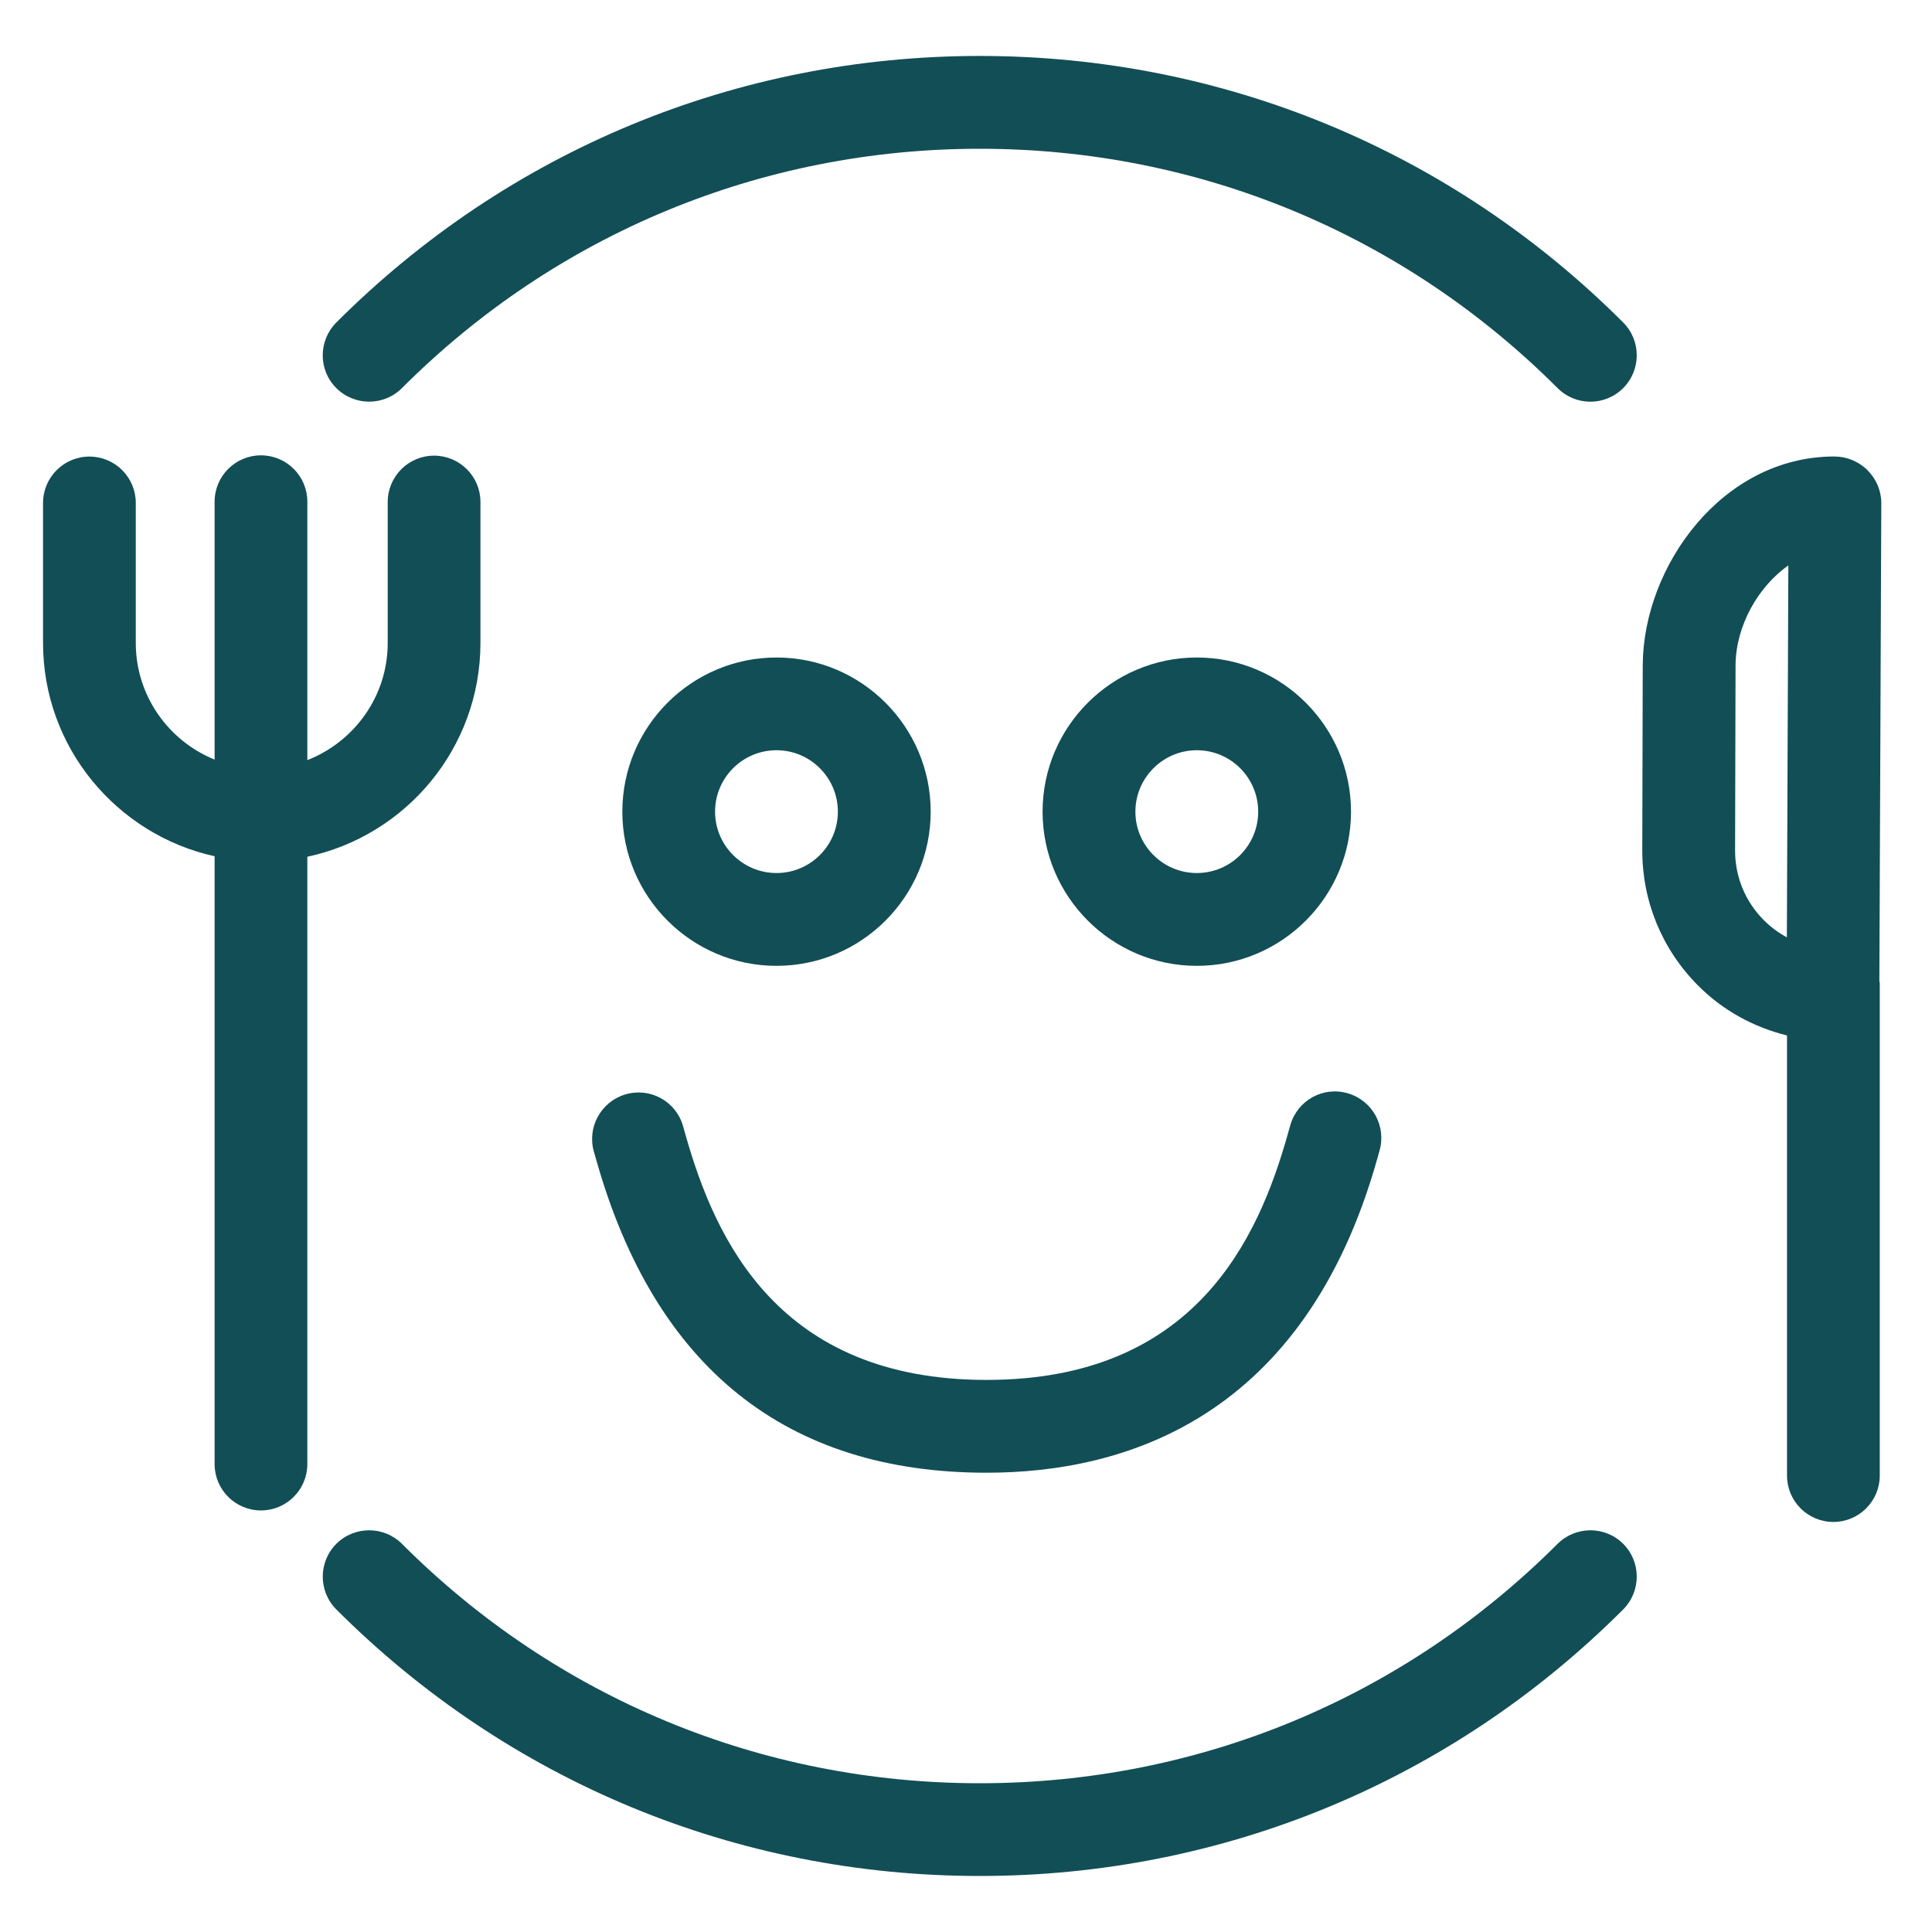
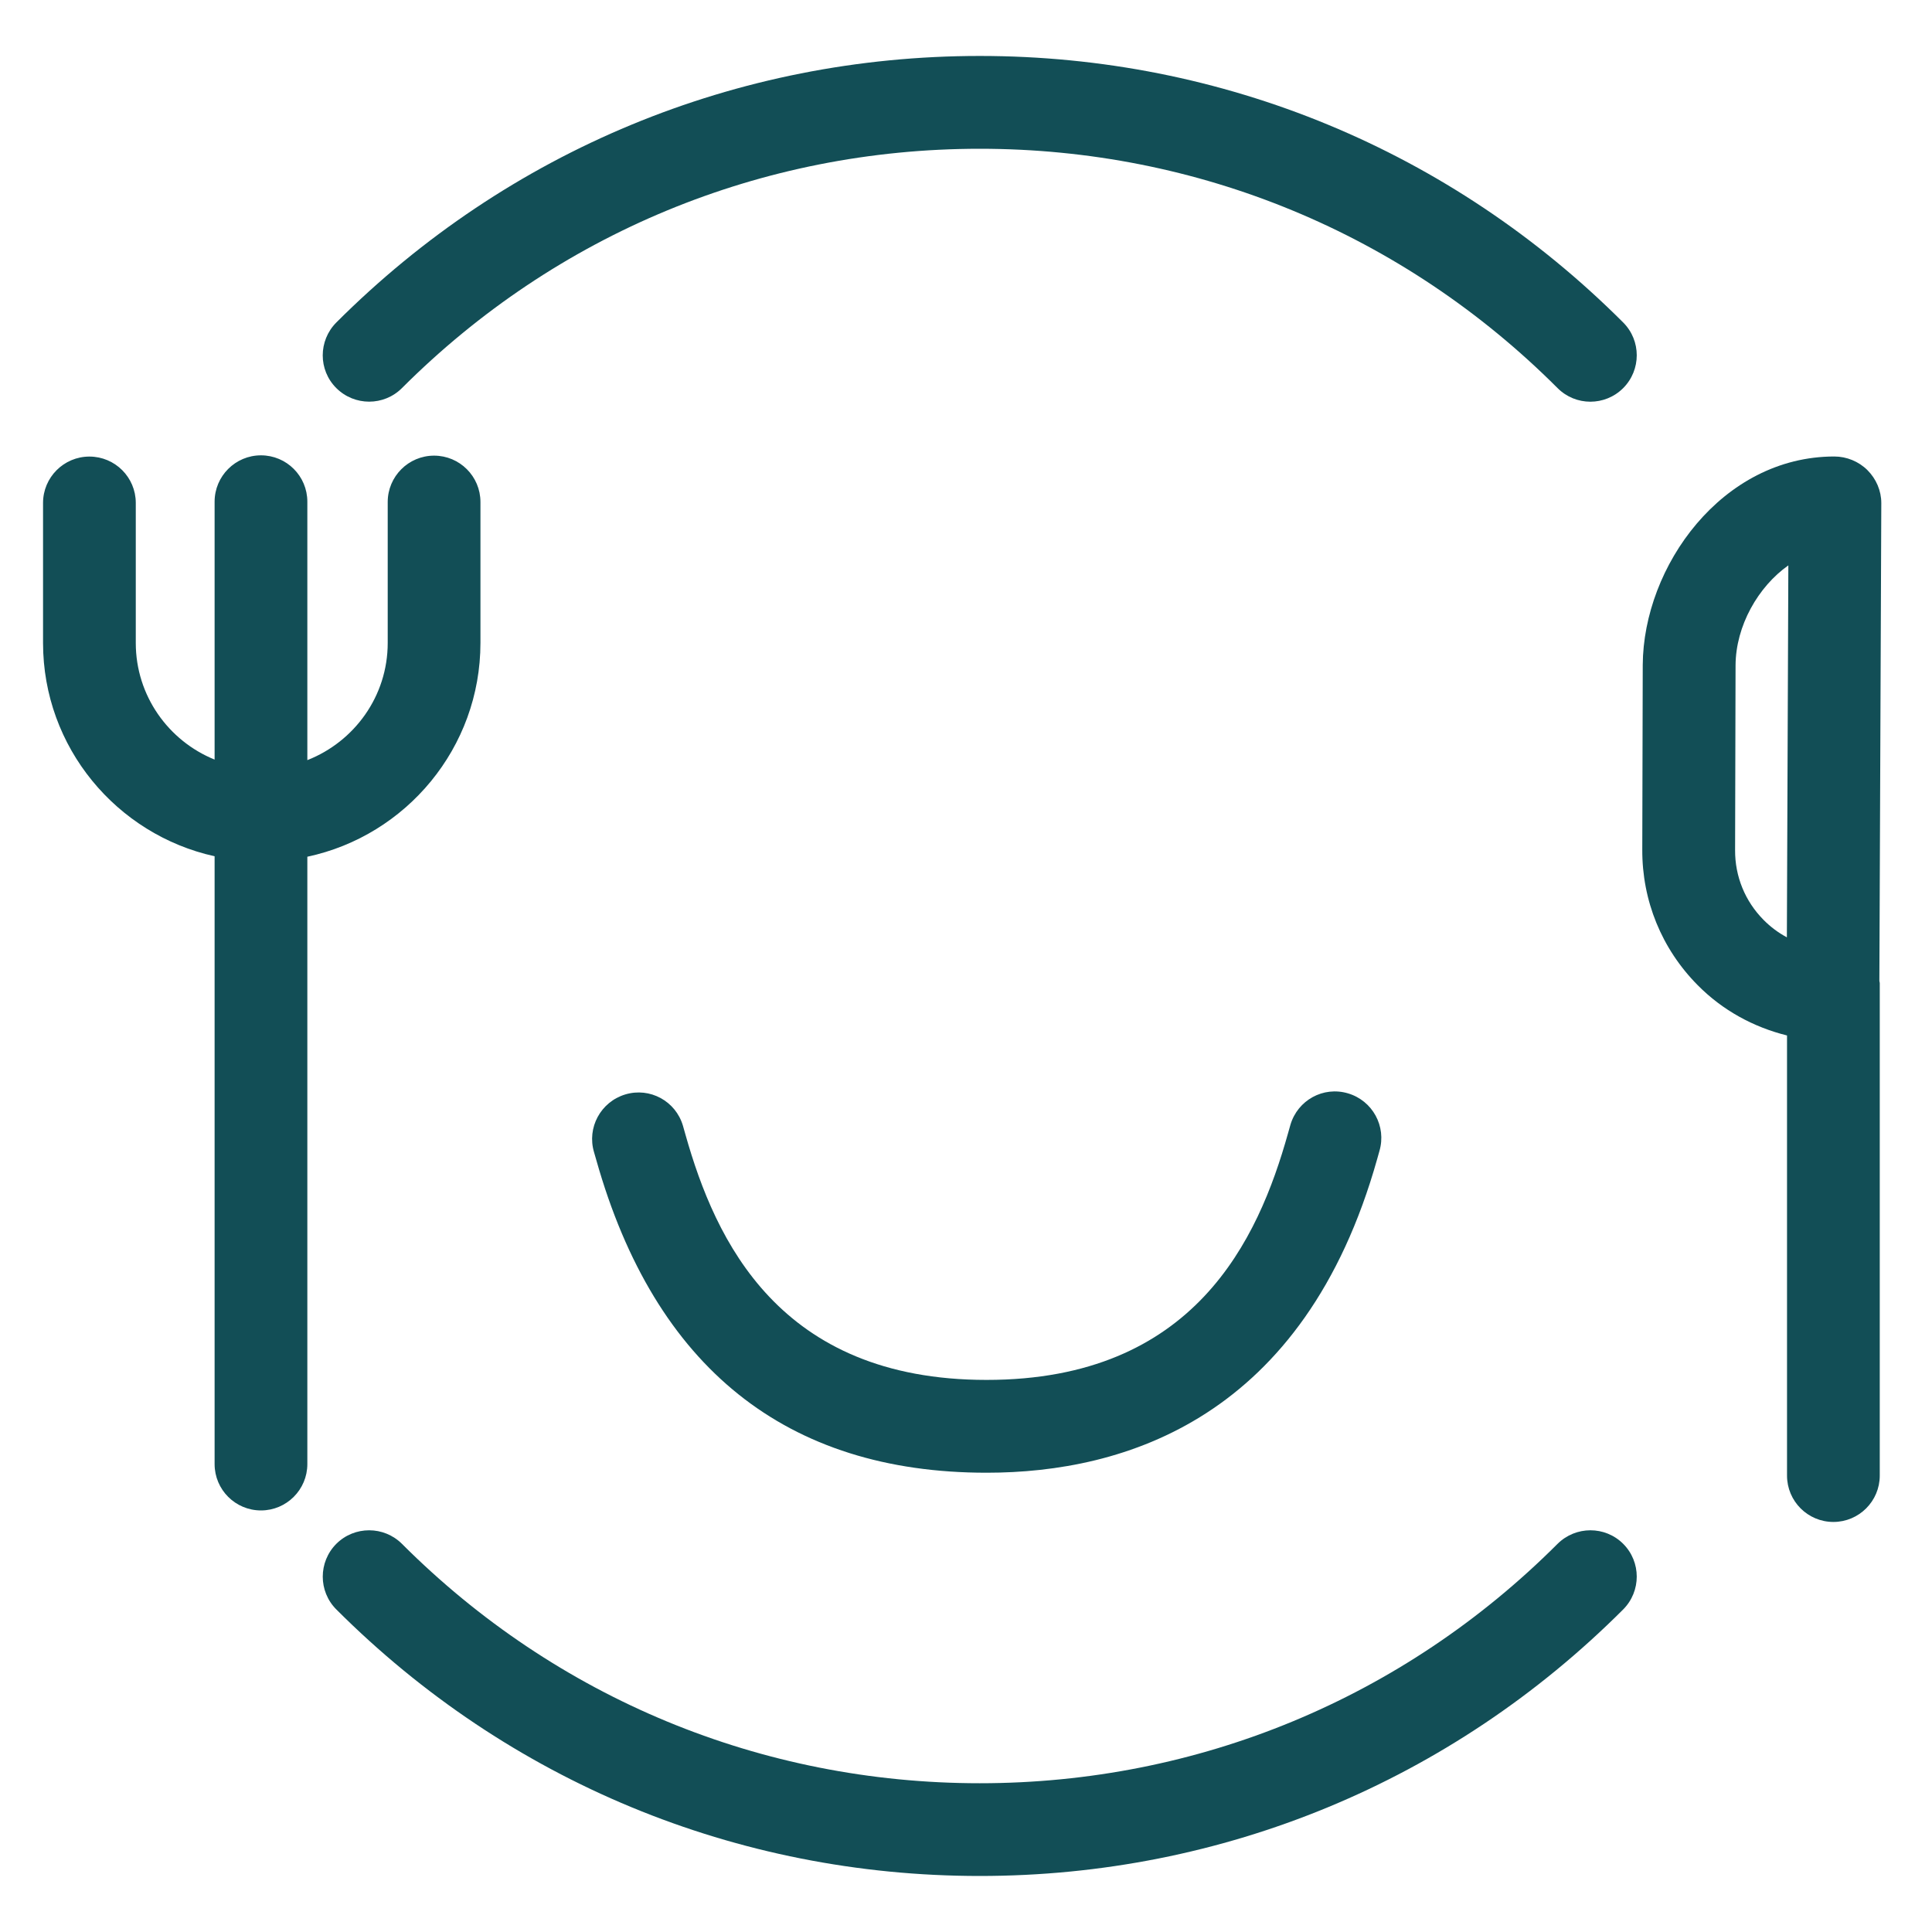
<svg xmlns="http://www.w3.org/2000/svg" version="1.1" id="Layer_1" x="0px" y="0px" width="25px" height="25px" viewBox="0 0 25 25" xml:space="preserve">
  <path fill="#124E56" d="M7.687,14.91l0.03,0.104c0.759,2.683,2.458,4.043,5.05,4.043c1.786,0,4.112-0.705,5.055-4.064l0.028-0.1 c0.093-0.318-0.089-0.651-0.407-0.745c-0.32-0.095-0.651,0.088-0.745,0.407l-0.032,0.113c-0.384,1.369-1.207,3.188-3.9,3.188 c-2.687,0-3.51-1.809-3.895-3.17l-0.034-0.12c-0.094-0.318-0.427-0.5-0.746-0.404C7.773,14.258,7.592,14.592,7.687,14.91z" />
-   <path fill="#124E56" d="M10.048,12.498c1.1,0,1.995-0.895,1.995-1.995c0-1.1-0.895-1.995-1.995-1.995 c-1.1,0-1.995,0.895-1.995,1.995C8.053,11.603,8.948,12.498,10.048,12.498z M10.048,9.708c0.438,0,0.794,0.356,0.794,0.795 c0,0.438-0.356,0.794-0.794,0.794c-0.438,0-0.795-0.356-0.795-0.794C9.253,10.064,9.609,9.708,10.048,9.708z" />
-   <path fill="#124E56" d="M17.482,10.503c0-1.1-0.895-1.995-1.995-1.995c-1.1,0-1.996,0.895-1.996,1.995 c0,1.1,0.896,1.995,1.996,1.995C16.587,12.498,17.482,11.603,17.482,10.503z M14.692,10.503c0-0.438,0.357-0.795,0.795-0.795 c0.438,0,0.794,0.356,0.794,0.795c0,0.438-0.356,0.794-0.794,0.794C15.049,11.297,14.692,10.941,14.692,10.503z" />
  <path fill="#124E56" d="M24.344,6.51c0-0.16-0.066-0.313-0.179-0.426c-0.113-0.113-0.27-0.177-0.429-0.177 c-1.452,0-2.472,1.421-2.479,2.698l-0.006,2.389c-0.003,0.661,0.251,1.284,0.717,1.754c0.322,0.326,0.722,0.543,1.156,0.651v5.695 c0,0.332,0.269,0.6,0.6,0.6s0.6-0.269,0.6-0.6V12.72c0-0.01-0.005-0.018-0.005-0.027L24.344,6.51z M22.821,11.904 c-0.24-0.242-0.371-0.563-0.369-0.904l0.006-2.389c0.002-0.514,0.294-1.021,0.683-1.295l-0.019,4.813 C23.012,12.07,22.911,11.995,22.821,11.904z" />
  <path fill="#124E56" d="M3.977,18.945v-7.859c1.278-0.272,2.24-1.409,2.24-2.767V6.496c0-0.332-0.269-0.6-0.6-0.6 s-0.6,0.269-0.6,0.6v1.824c0,0.69-0.433,1.278-1.04,1.516V6.492c0-0.332-0.269-0.6-0.6-0.6s-0.6,0.269-0.6,0.6v3.337 c-0.597-0.242-1.02-0.827-1.02-1.509V6.508c0-0.332-0.269-0.6-0.6-0.6s-0.6,0.269-0.6,0.6v1.812c0,1.351,0.953,2.48,2.22,2.76v7.865 c0,0.332,0.269,0.6,0.6,0.6S3.977,19.276,3.977,18.945z" />
  <g>
    <path fill="#124E56" d="M12.678,24.275c-3.146,0-6.102-1.225-8.326-3.449c-0.234-0.234-0.234-0.614,0-0.849 c0.235-0.234,0.615-0.233,0.849,0c1.997,1.998,4.652,3.098,7.477,3.098s5.48-1.1,7.477-3.098c0.235-0.233,0.615-0.234,0.849,0 c0.234,0.234,0.234,0.614,0,0.849C18.78,23.05,15.823,24.275,12.678,24.275z" />
  </g>
  <g>
    <path fill="#124E56" d="M20.579,5.198c-0.154,0-0.307-0.059-0.424-0.176c-1.997-1.998-4.652-3.097-7.477-3.097 s-5.48,1.1-7.477,3.097c-0.234,0.234-0.614,0.234-0.849,0s-0.234-0.614,0-0.849c2.224-2.224,5.181-3.449,8.326-3.449 c3.146,0,6.102,1.225,8.326,3.449c0.234,0.234,0.234,0.614,0,0.849C20.886,5.14,20.732,5.198,20.579,5.198z" />
  </g>
</svg>